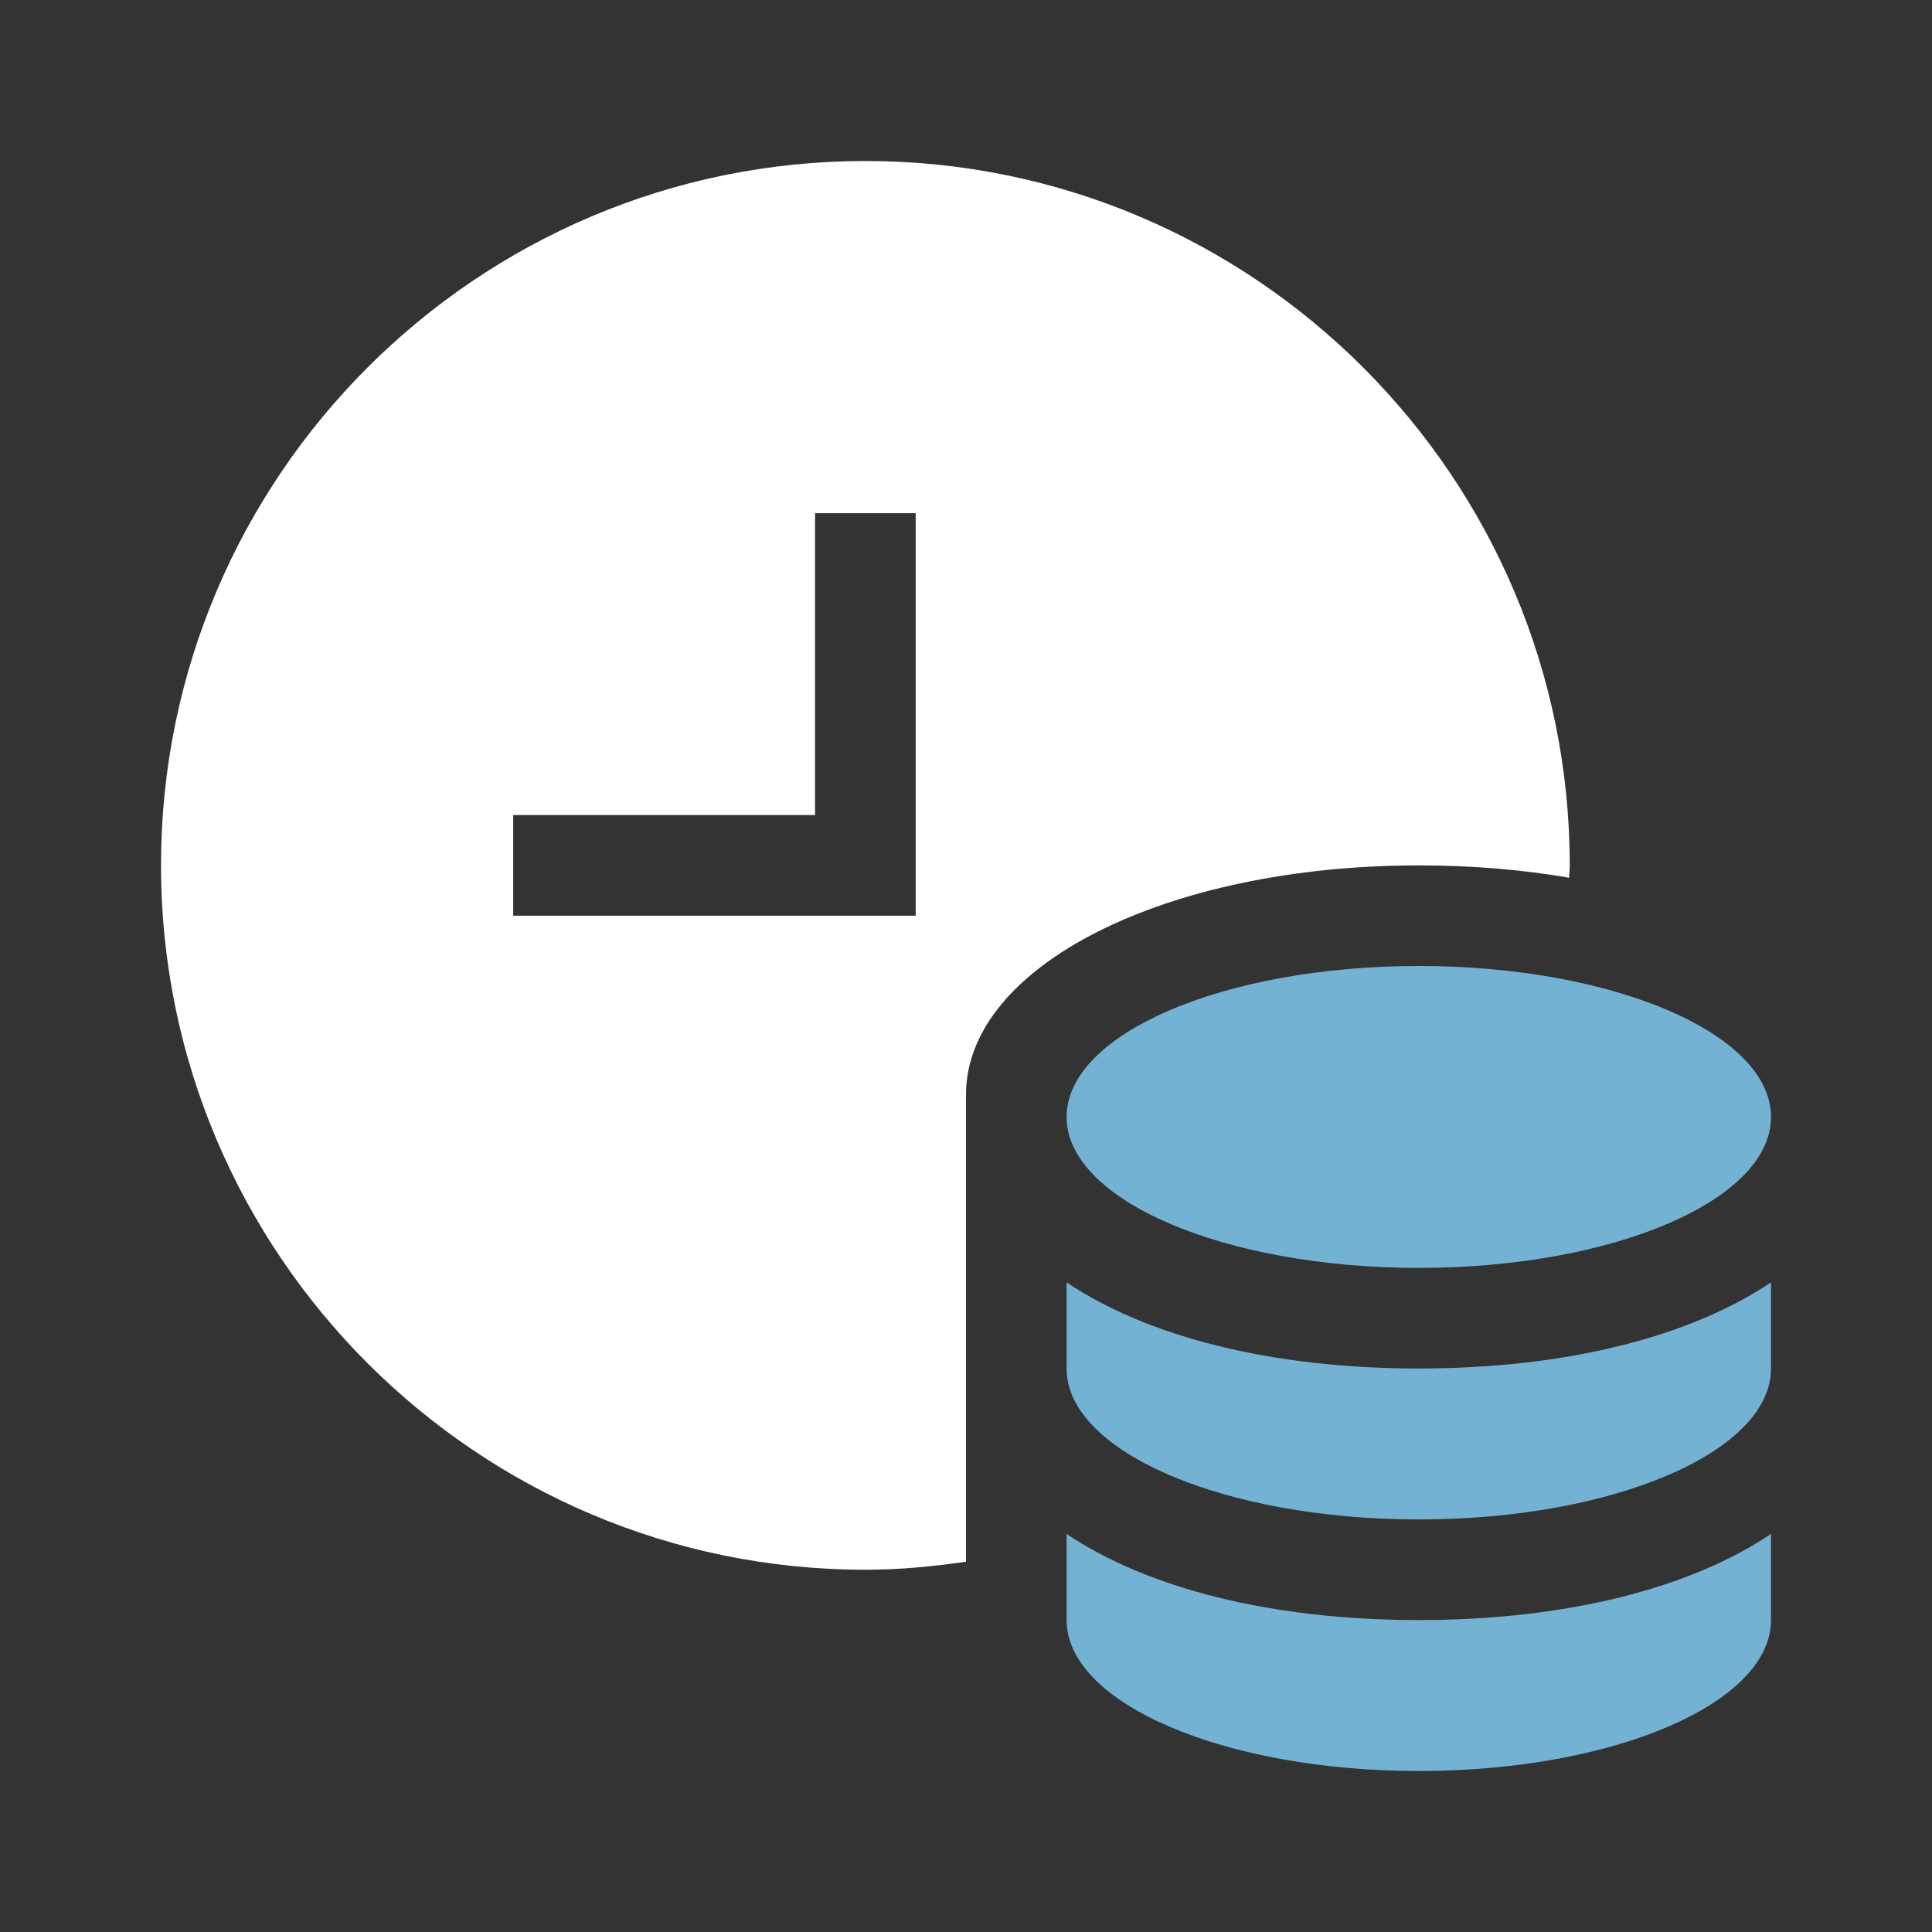
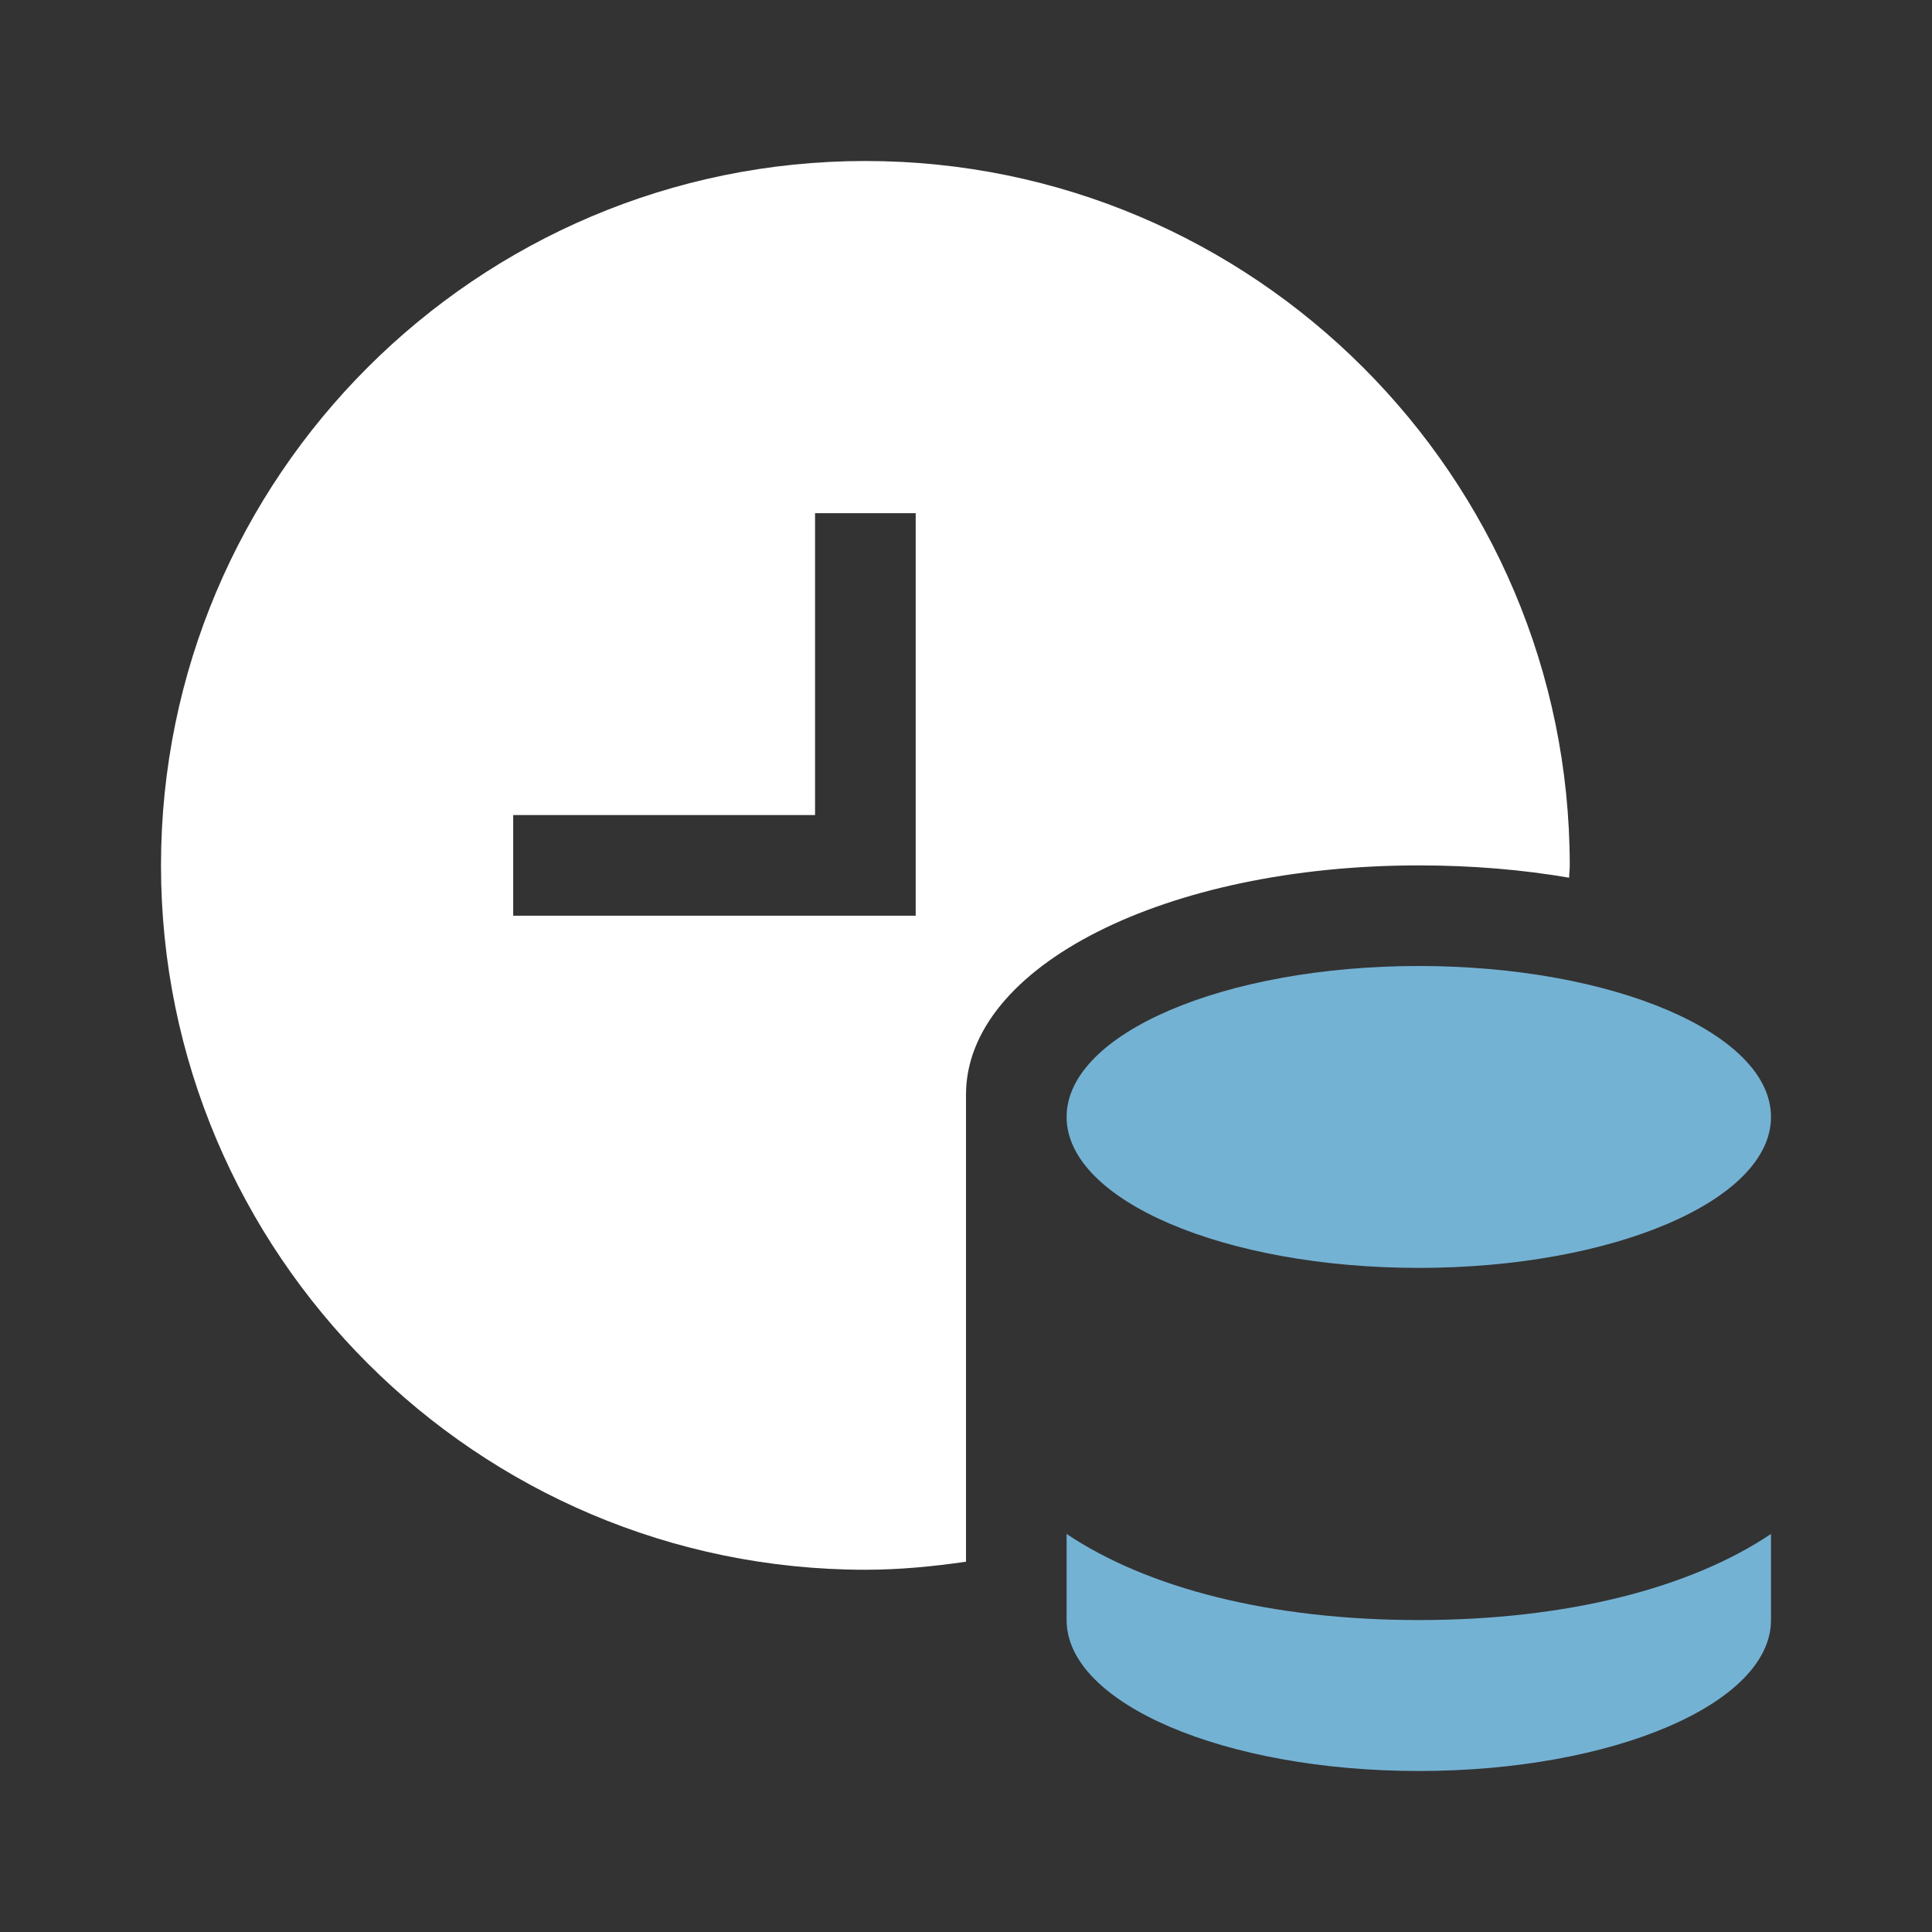
<svg xmlns="http://www.w3.org/2000/svg" width="54" height="54" viewBox="0 0 54 54" fill="none">
  <rect x="0" y="0" width="54" height="54" fill="#333333" stroke="none" />
-   <path d="M39.656 38.25C35.506 38.25 32.058 37.351 29.812 35.843V38.25C29.812 40.58 34.22 42.469 39.656 42.469C45.093 42.469 49.5 40.58 49.5 38.25V35.843C47.254 37.351 43.806 38.25 39.656 38.25Z" fill="#74B2D4" />
  <path d="M39.656 45.281C35.506 45.281 32.058 44.383 29.812 42.874V45.281C29.812 47.611 34.22 49.5 39.656 49.5C45.093 49.5 49.5 47.611 49.5 45.281V42.874C47.254 44.383 43.806 45.281 39.656 45.281Z" fill="#74B2D4" />
  <path d="M39.656 35.438C45.093 35.438 49.5 33.549 49.5 31.219C49.5 28.889 45.093 27 39.656 27C34.22 27 29.812 28.889 29.812 31.219C29.812 33.549 34.22 35.438 39.656 35.438Z" fill="#74B2D4" />
  <path d="M24.188 4.5C13.331 4.5 4.5 13.331 4.5 24.188C4.5 35.044 13.331 43.875 24.188 43.875C25.145 43.875 26.079 43.784 27 43.65V30.596C27 27 32.586 24.188 39.656 24.188C41.158 24.188 42.563 24.31 43.858 24.532C43.859 24.415 43.875 24.304 43.875 24.188C43.875 13.331 35.044 4.5 24.188 4.5ZM25.594 25.594H14.344V22.781H22.781V14.344H25.594V25.594Z" fill="white" />
</svg>